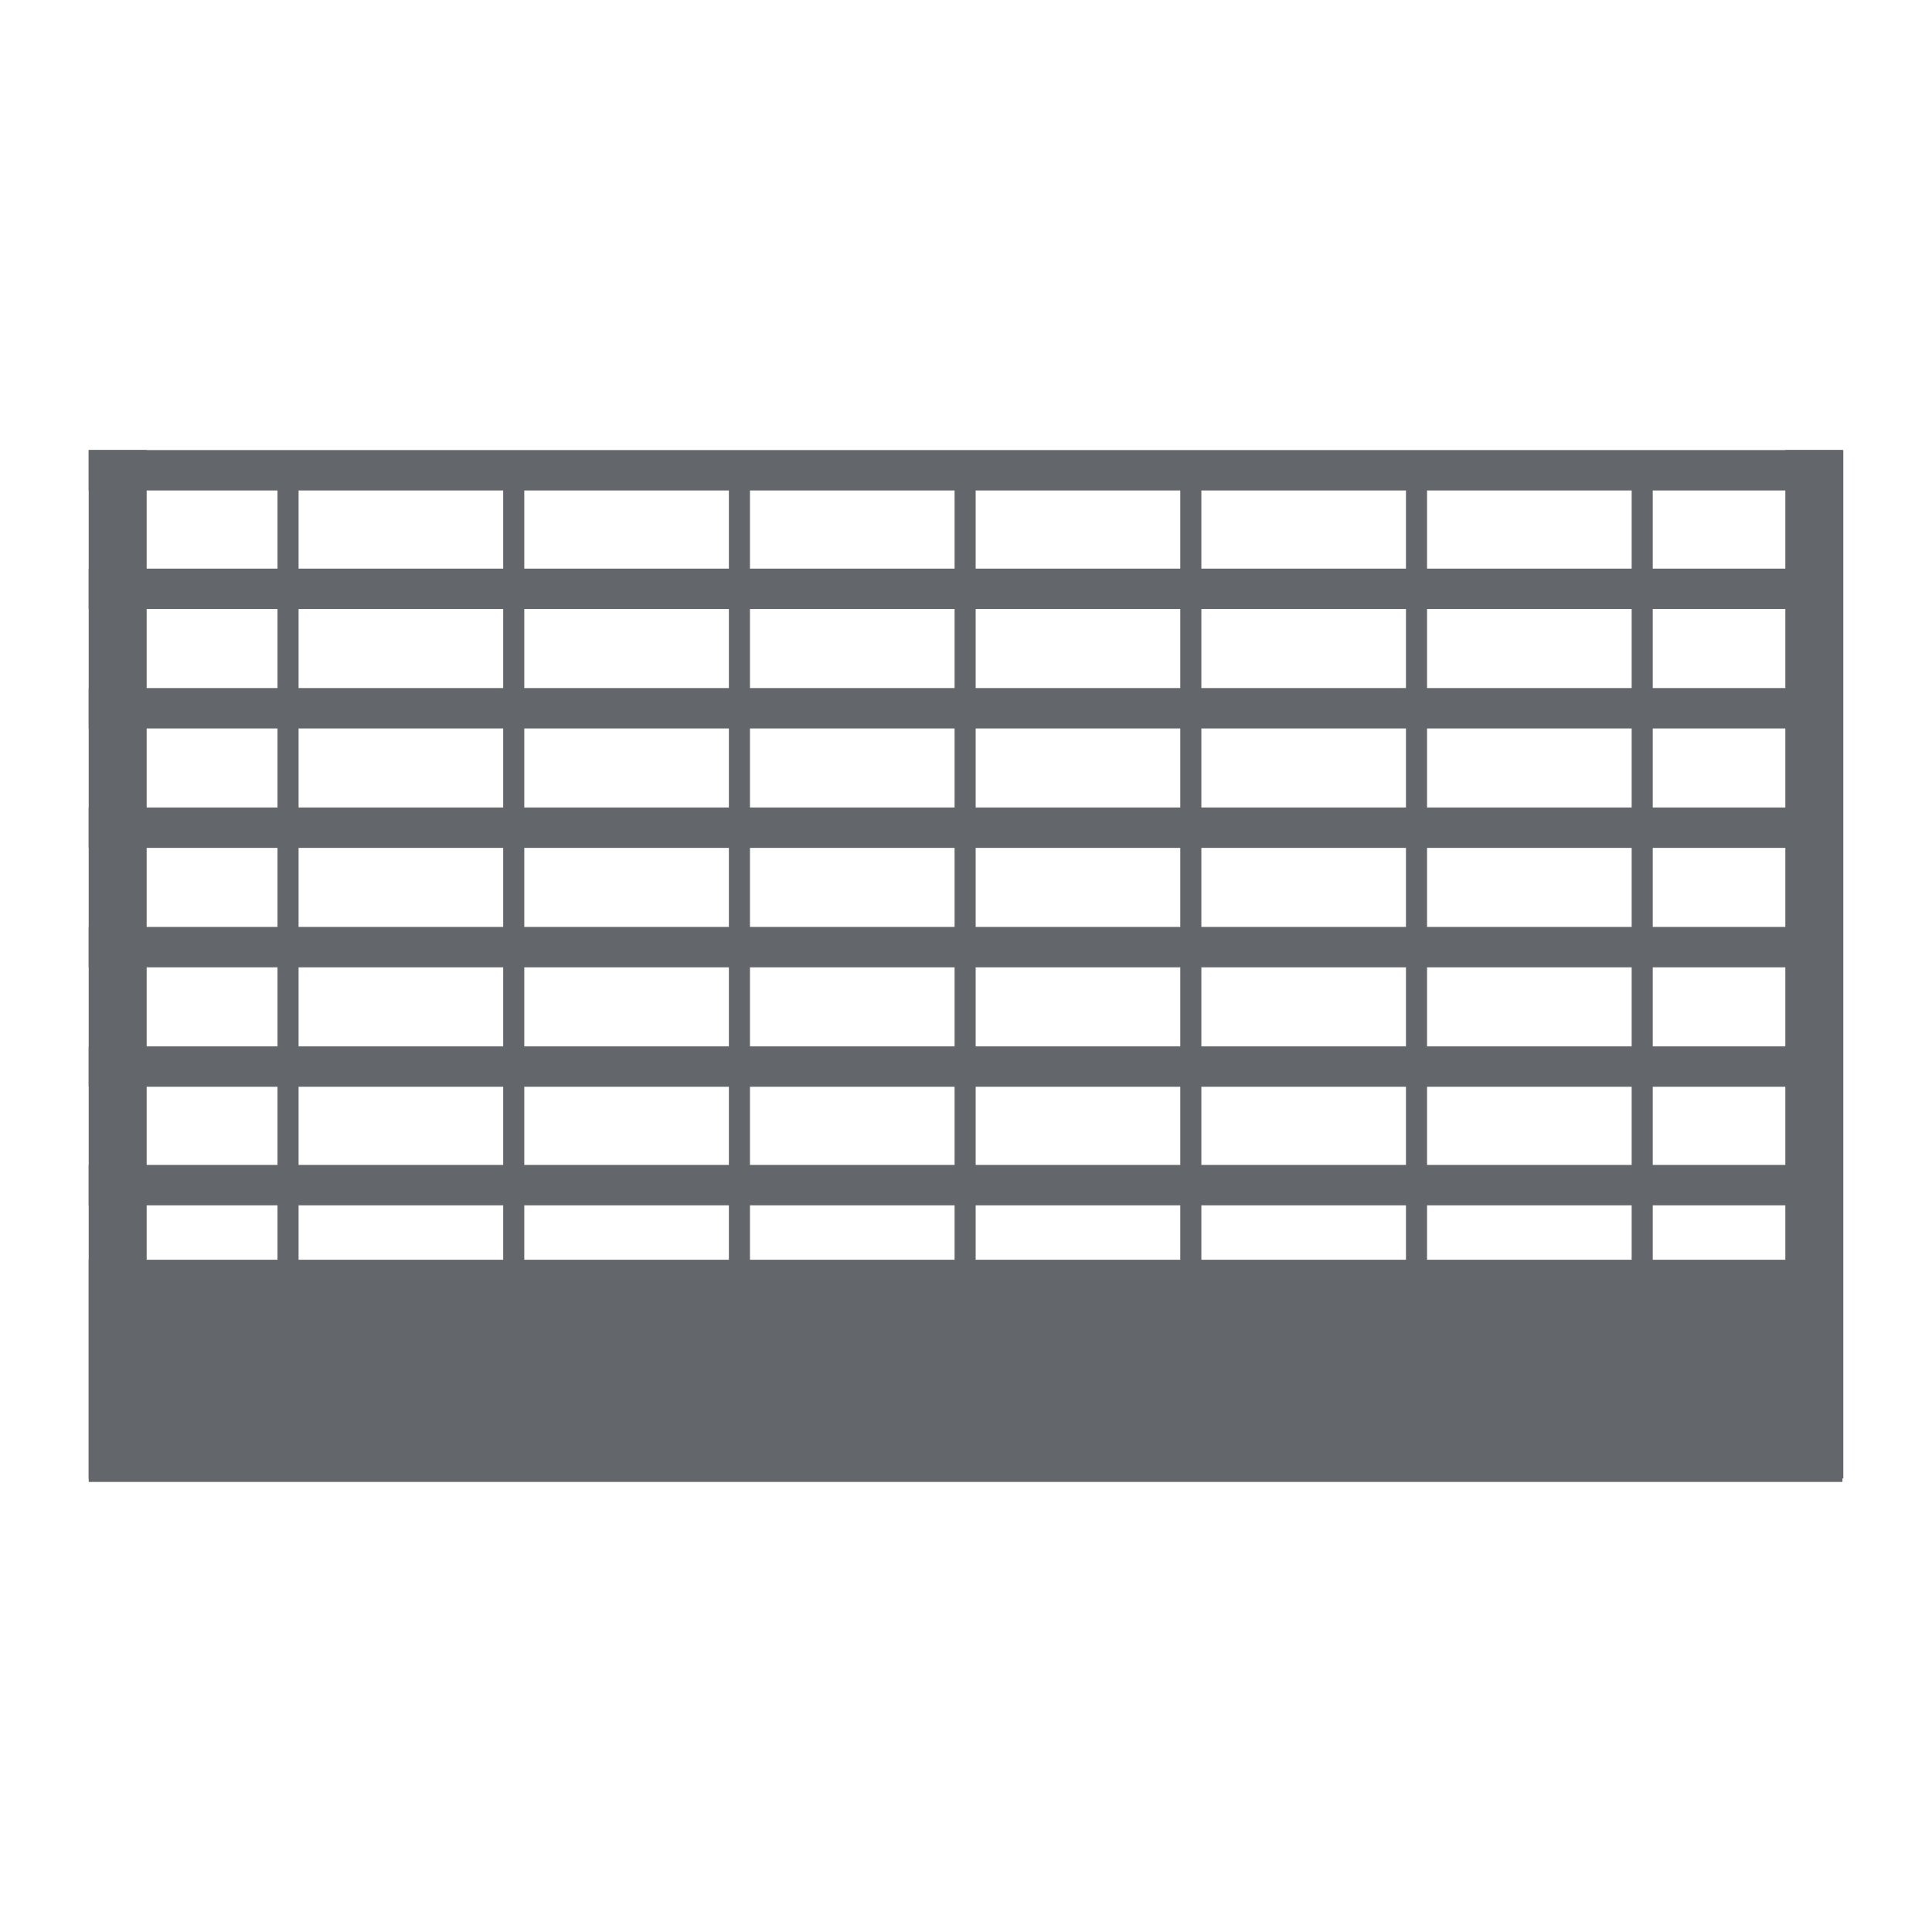
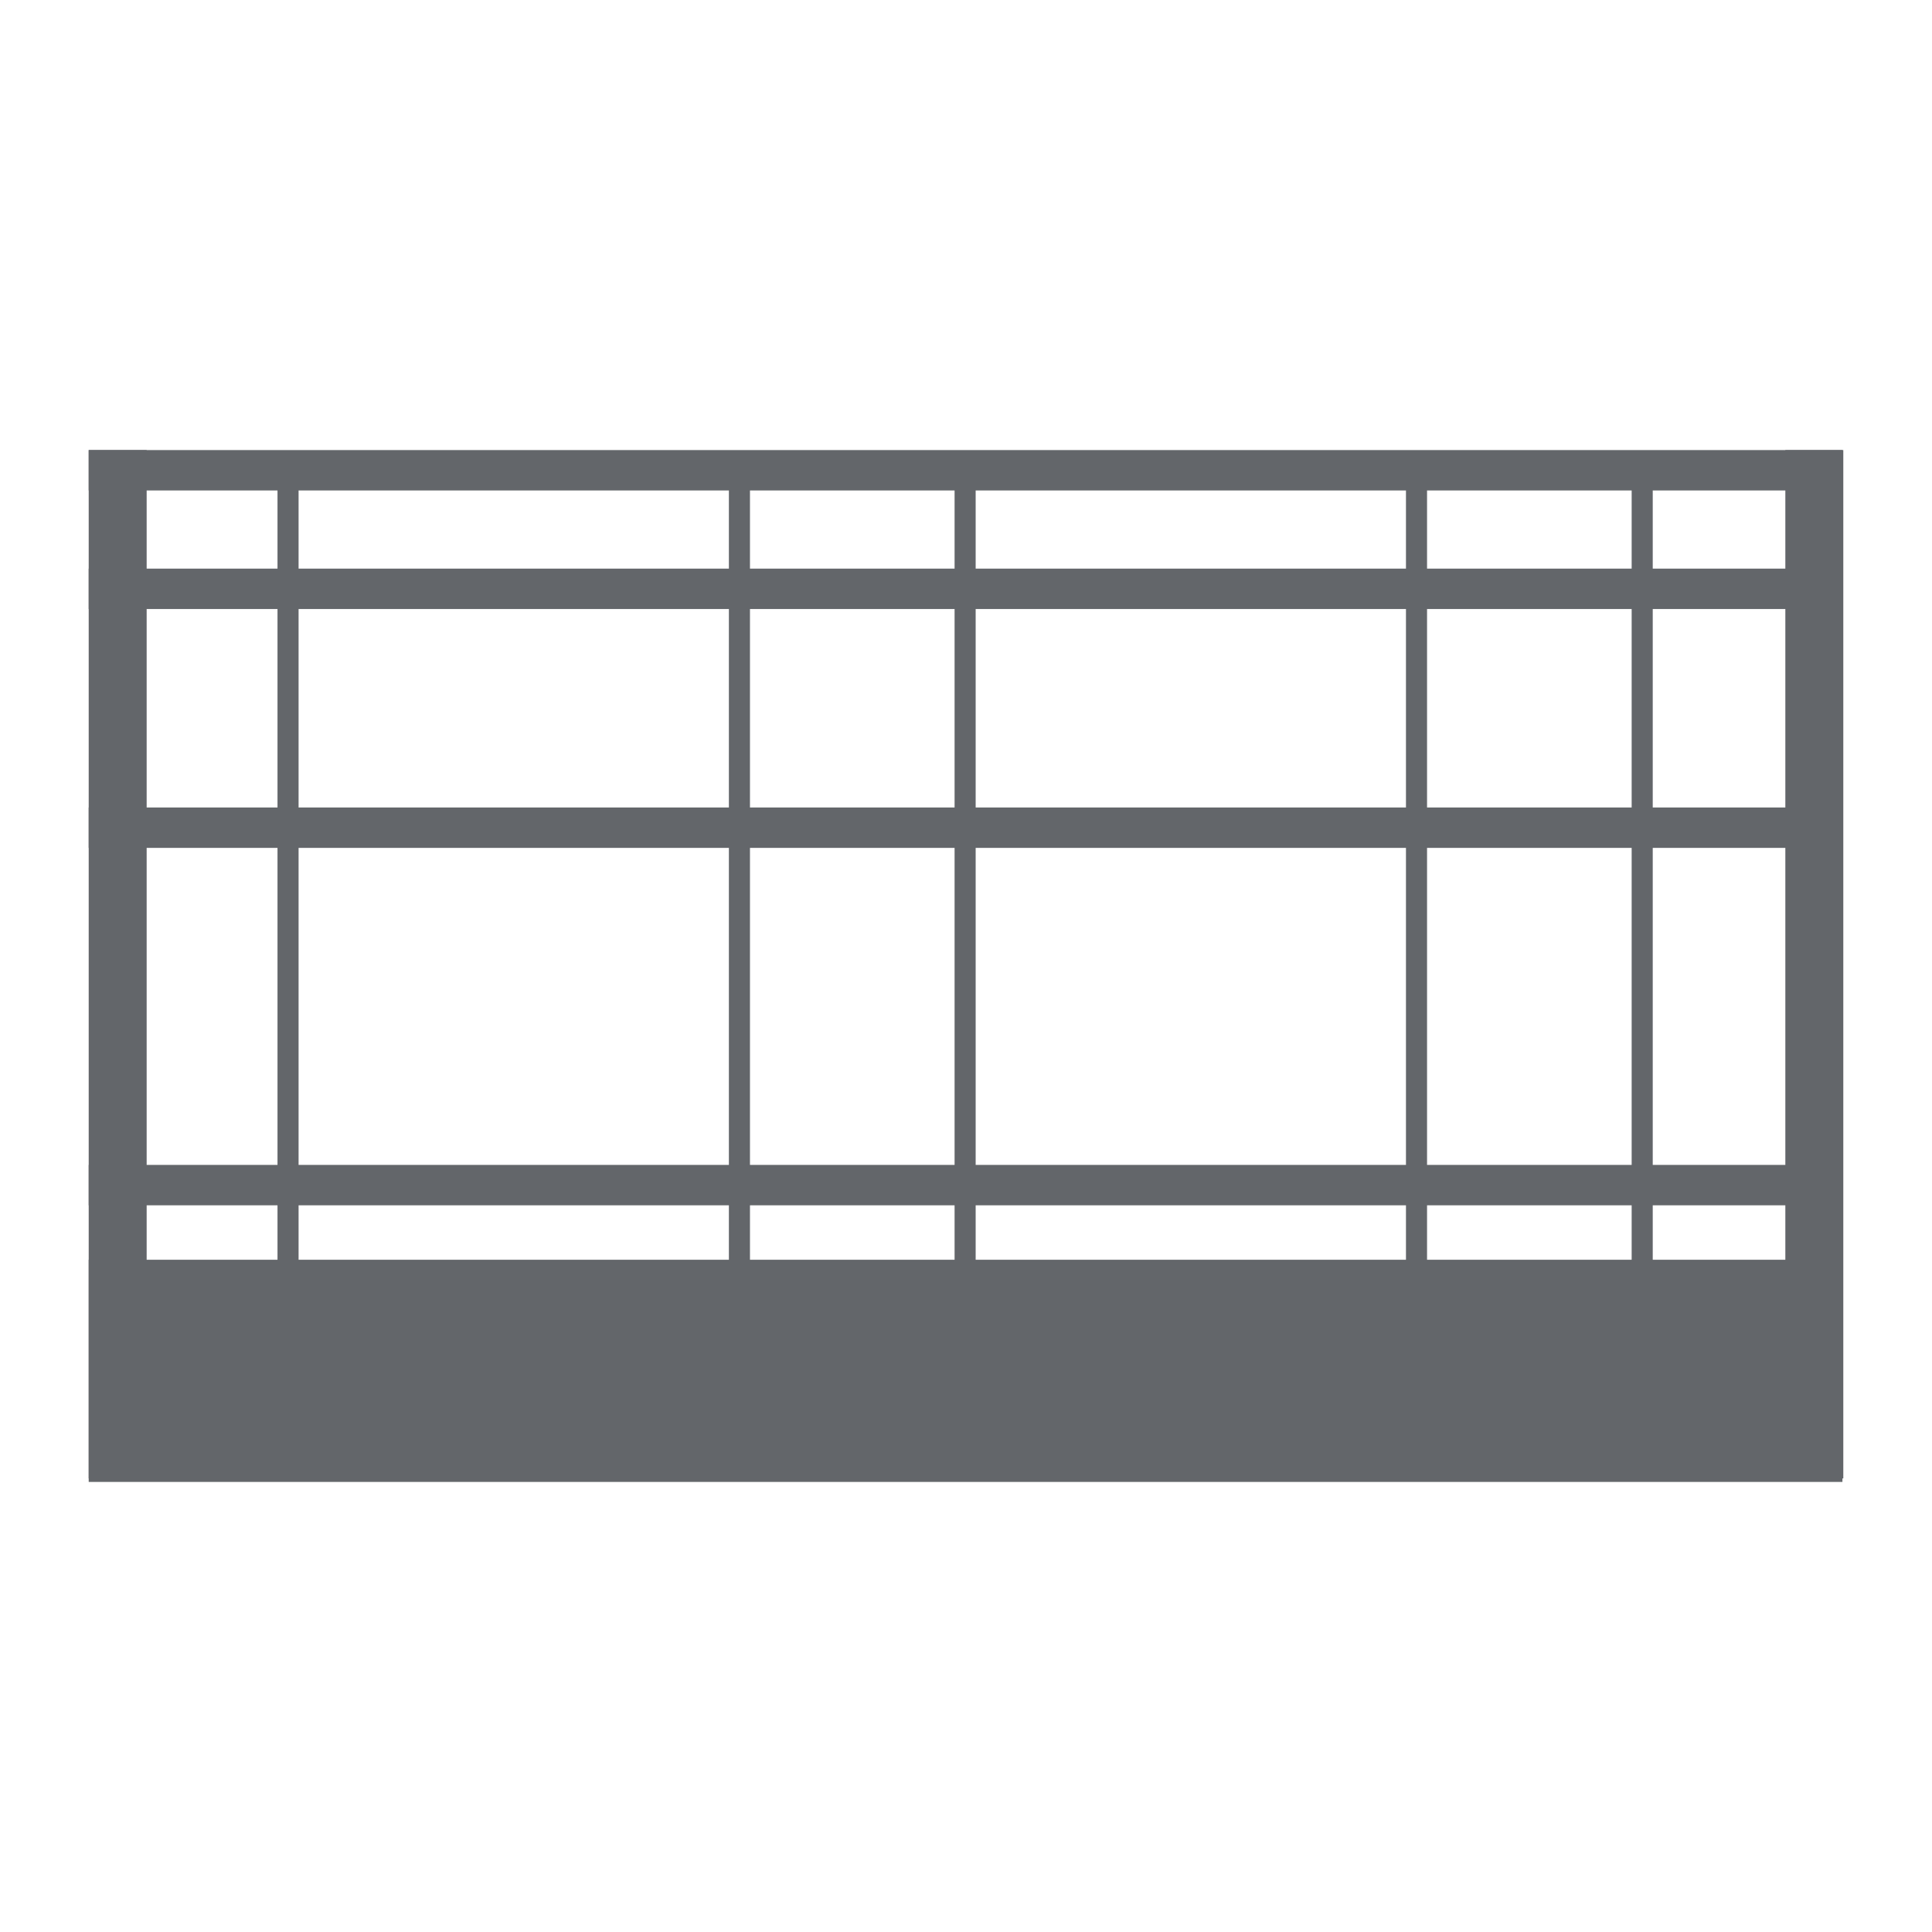
<svg xmlns="http://www.w3.org/2000/svg" width="100%" height="100%" viewBox="0 0 220 220" version="1.1" xml:space="preserve" style="fill-rule:evenodd;clip-rule:evenodd;stroke-linejoin:round;stroke-miterlimit:2;">
  <g transform="matrix(1,0,0,1,-70,-95.45)">
    <g>
      <rect x="80.1" y="238.9" width="199.7" height="25.3" style="fill:rgb(99,102,106);" />
      <rect x="80.1" y="146.7" width="199.7" height="4.6" style="fill:rgb(99,102,106);" />
      <rect x="80.1" y="160.2" width="199.7" height="4.6" style="fill:rgb(99,102,106);" />
-       <rect x="80.1" y="173.8" width="199.7" height="4.6" style="fill:rgb(99,102,106);" />
-       <rect x="80.1" y="201" width="199.7" height="4.6" style="fill:rgb(99,102,106);" />
-       <rect x="80.1" y="214.6" width="199.7" height="4.6" style="fill:rgb(99,102,106);" />
      <rect x="80.1" y="228.1" width="199.7" height="4.6" style="fill:rgb(99,102,106);" />
      <rect x="80.1" y="187.4" width="199.7" height="4.6" style="fill:rgb(99,102,106);" />
      <rect x="80.1" y="146.7" width="6.6" height="117.1" style="fill:rgb(99,102,106);" />
      <rect x="273.3" y="146.7" width="6.6" height="117.1" style="fill:rgb(99,102,106);" />
      <rect x="255.8" y="147" width="2.4" height="112.1" style="fill:rgb(99,102,106);" />
      <rect x="178.7" y="147" width="2.4" height="112.1" style="fill:rgb(99,102,106);" />
-       <rect x="127.3" y="147" width="2.4" height="112.1" style="fill:rgb(99,102,106);" />
      <rect x="101.6" y="147" width="2.4" height="112.1" style="fill:rgb(99,102,106);" />
      <rect x="153" y="147" width="2.4" height="112.1" style="fill:rgb(99,102,106);" />
-       <rect x="204.4" y="147" width="2.4" height="112.1" style="fill:rgb(99,102,106);" />
      <rect x="230.1" y="147" width="2.4" height="112.1" style="fill:rgb(99,102,106);" />
    </g>
  </g>
</svg>